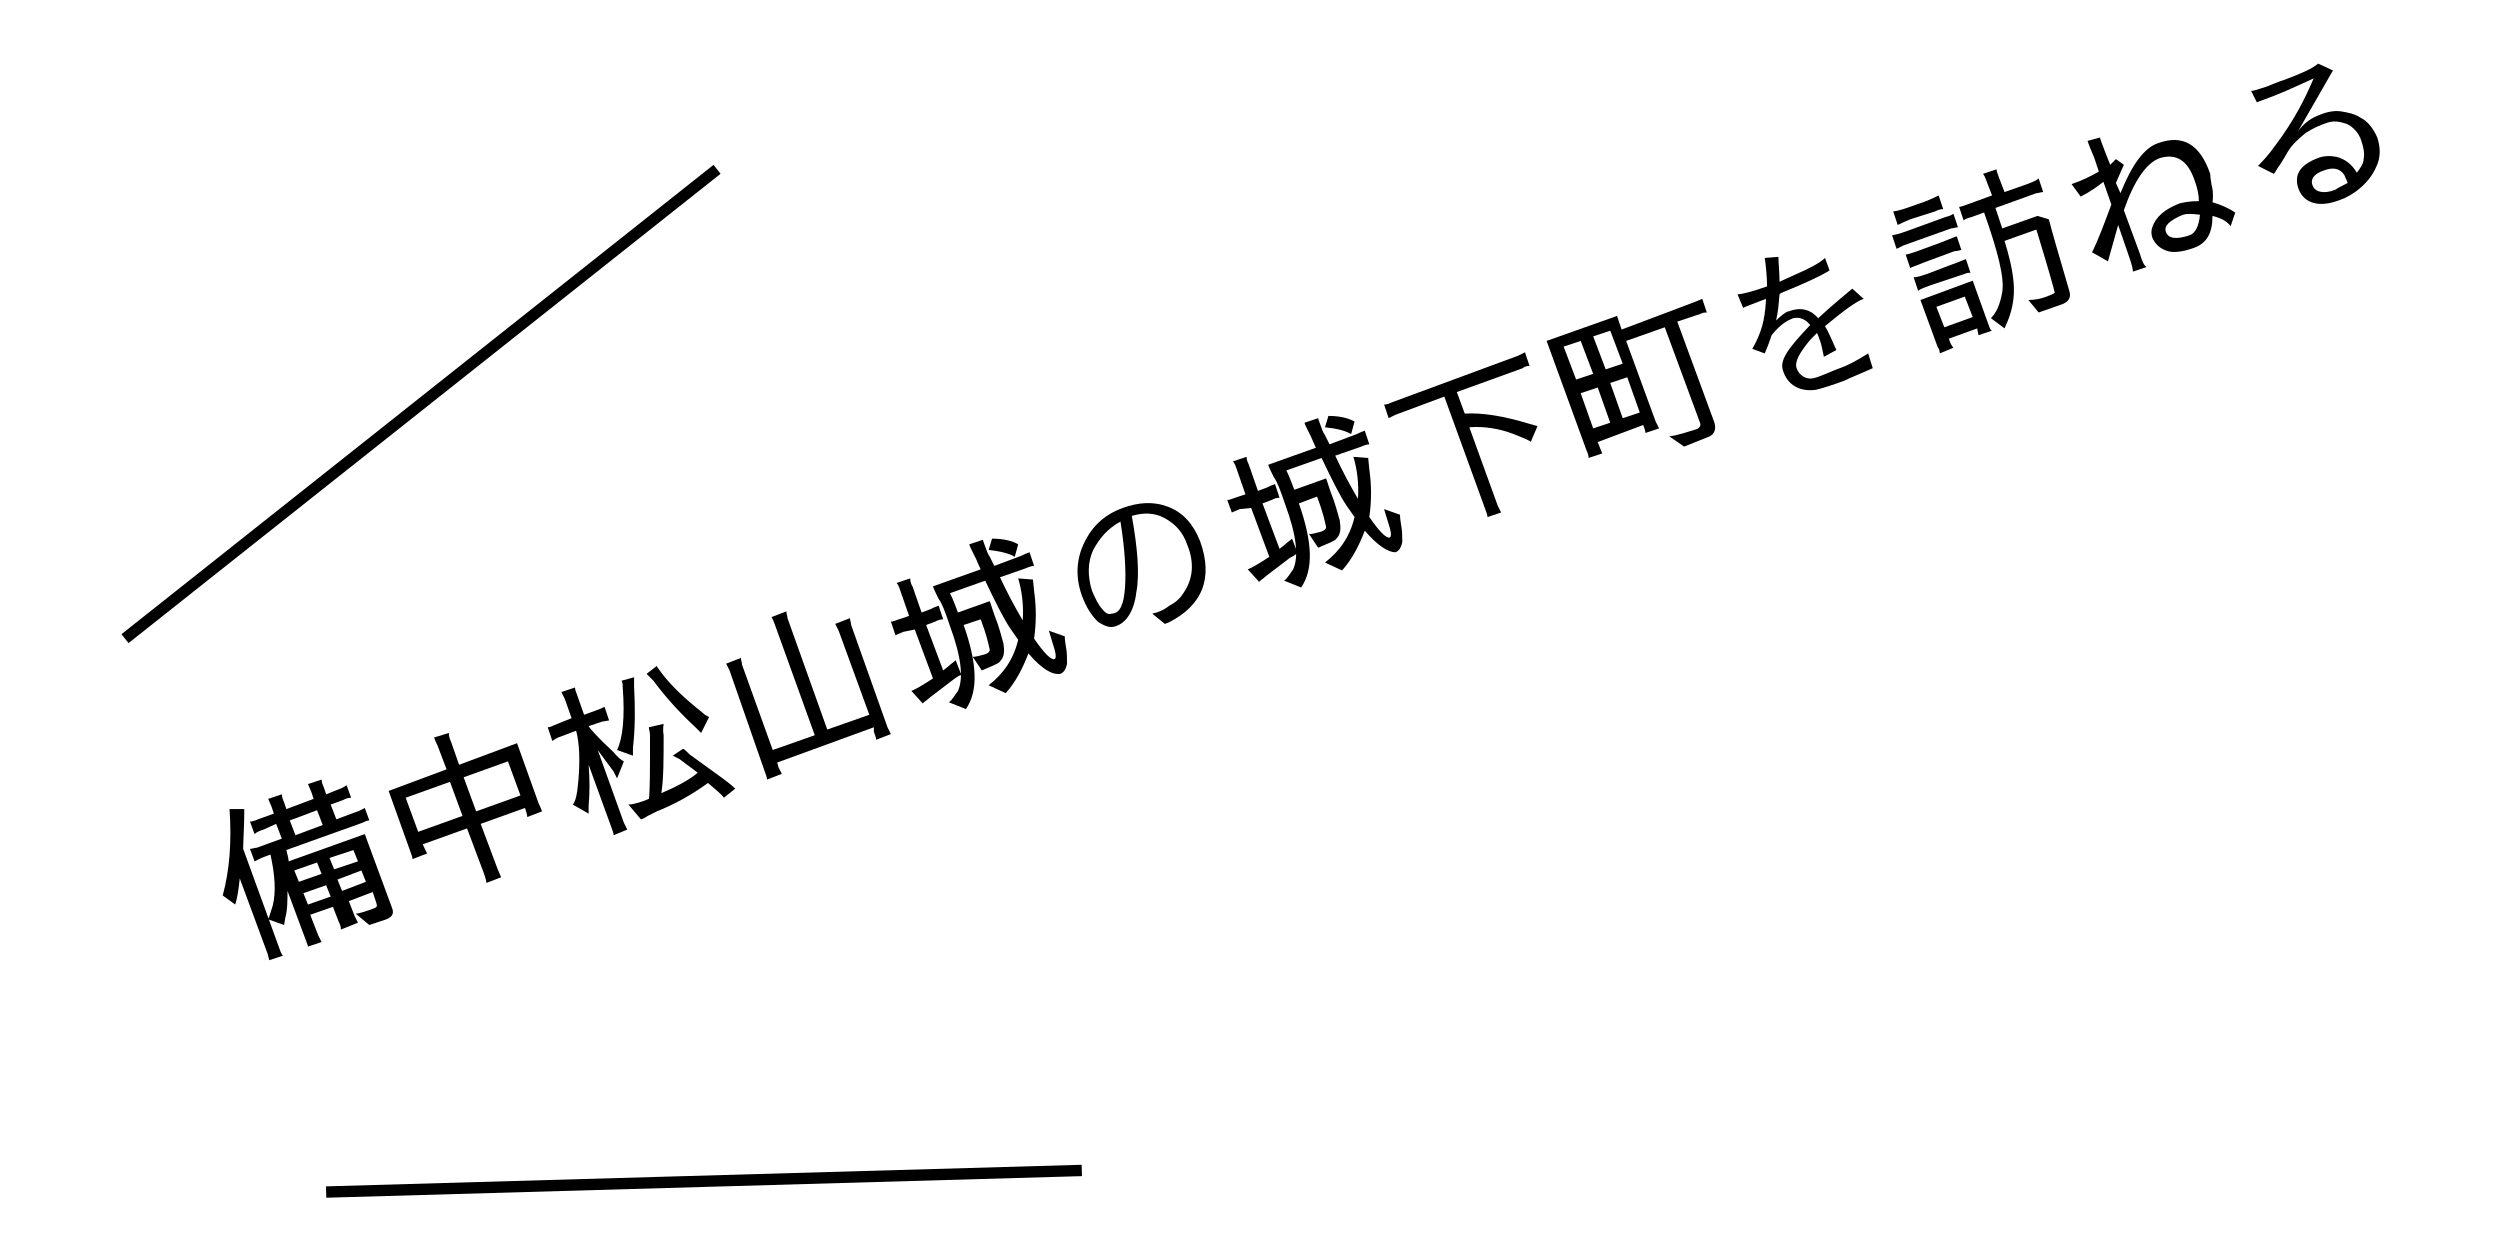
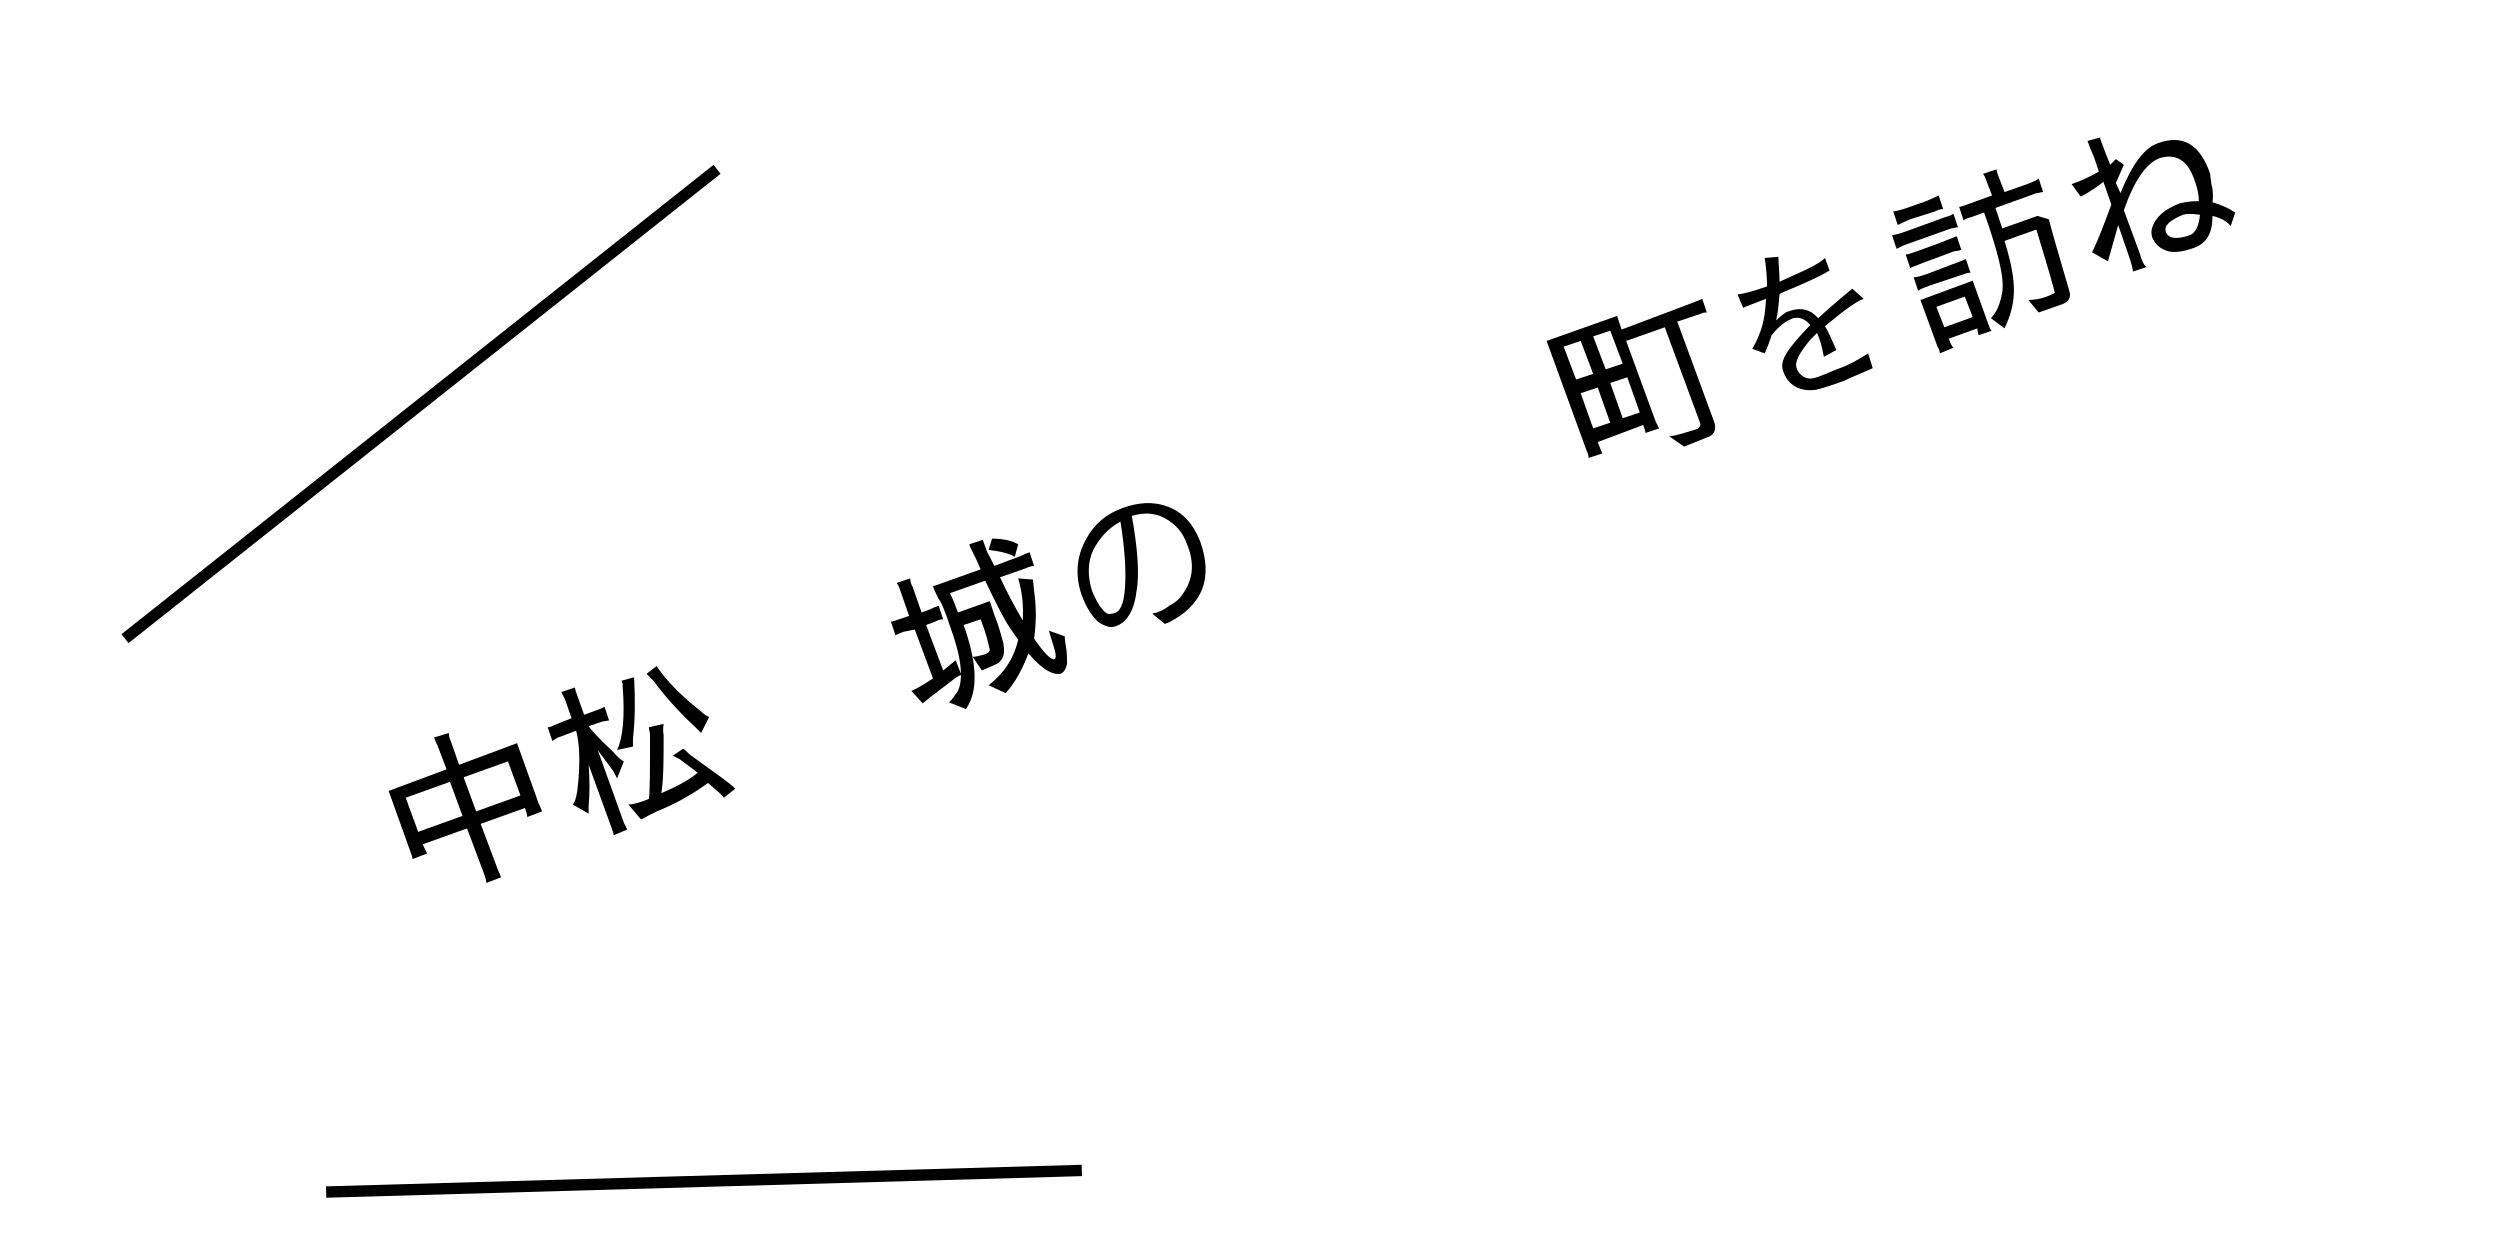
<svg xmlns="http://www.w3.org/2000/svg" version="1.1" id="レイヤー_1" x="0px" y="0px" viewBox="0 0 220 110" style="enable-background:new 0 0 220 110;" xml:space="preserve">
  <style type="text/css">
	.st0{fill:none;stroke:#000000;stroke-miterlimit:10;}
</style>
  <g>
-     <path d="M21.5,71.2c0,1.5-0.1,2.7-0.1,3.5l3.2,8.8c0.1,0.3,0.2,0.5,0.3,0.6l-1.2,0.4c-0.1-0.3-0.1-0.5-0.2-0.7l-2.4-6.5   c-0.1,0.9-0.2,1.7-0.4,2.3l-1.1-0.8c0.6-2.2,0.8-4.7,0.6-7.6L21.5,71.2z M28,82.3c0.1,0.2,0.2,0.4,0.3,0.6l-1.2,0.4   c0-0.1-0.1-0.3-0.2-0.6l-1.6-4.3c0,0.8,0,1.7-0.2,2.4l-0.1,0.6l-1.4-0.5c0.1-0.2,0.2-0.6,0.4-1.2c0.3-1.2,0.2-2.7-0.2-4.5L23,75.5   c-0.2,0.1-0.4,0.2-0.6,0.3l-0.4-1.1c0.2,0,0.4-0.1,0.6-0.1l2.2-0.8l-0.5-1.3L23.2,73c-0.3,0.1-0.6,0.2-0.8,0.4l-0.4-1.1   c0.2,0,0.5-0.1,0.7-0.2l1.4-0.5l-0.2-0.6c-0.1-0.2-0.2-0.5-0.3-0.7l1.2-0.4c0,0.2,0.1,0.5,0.2,0.7l0.2,0.6l2.4-0.9l-0.2-0.6   c-0.1-0.2-0.2-0.5-0.3-0.7l1.2-0.4c0,0.2,0.1,0.5,0.2,0.7l0.2,0.6l1-0.4c0.3-0.1,0.5-0.2,0.8-0.4l0.4,1.1c-0.3,0-0.5,0.1-0.7,0.2   l-1.1,0.4l0.5,1.3l1.6-0.6c0.4-0.1,0.7-0.3,0.9-0.4l0.4,1.1c-0.2,0-0.4,0.1-0.6,0.2l-6.7,2.4c0.1,0.4,0.2,0.8,0.2,1l6.7-2.4   l2.4,6.5c0.2,0.5,0,0.8-0.5,1l-1.5,0.5l-1.2-1c0.3,0,0.9-0.2,1.7-0.5c0.2-0.1,0.2-0.2,0.1-0.5l-0.3-0.9l-2.1,0.8l0.5,1.3   c0.1,0.2,0.2,0.4,0.3,0.6L30,81.8c0-0.3-0.1-0.5-0.2-0.7l-0.5-1.3l-2,0.7L28,82.3z M25.5,72.2l0.5,1.3l2.4-0.9l-0.5-1.3L25.5,72.2z    M26.3,77.6l2-0.7l-0.4-1l-2,0.7L26.3,77.6z M27.1,79.6l2-0.7l-0.4-1l-2,0.7L27.1,79.6z M29,75.5l0.4,1l2.1-0.7l-0.4-1L29,75.5z    M29.7,77.4l0.4,1l2.1-0.8l-0.4-1L29.7,77.4z" />
    <path d="M39.5,64.5c0,0.1,0,0.4,0.2,0.8l0.7,2l5.1-1.9l1.9,5.3c0.1,0.2,0.2,0.4,0.3,0.7l-1.3,0.5c0-0.2-0.1-0.5-0.2-0.8l-3.9,1.4   l1.5,4c0.1,0.2,0.2,0.5,0.3,0.7l-1.3,0.5c0-0.2-0.1-0.5-0.2-0.8l-1.5-4l-3.9,1.4c0.2,0.4,0.3,0.7,0.4,0.8l-1.3,0.5   c0-0.2-0.1-0.4-0.2-0.7l-1.9-5.3l5.1-1.9l-0.8-2.1c-0.1-0.2-0.2-0.4-0.3-0.7L39.5,64.5z M39.6,68.8l-3.9,1.4l1.1,3l3.9-1.4   L39.6,68.8z M45.8,70l-1.1-3l-3.9,1.4l1.1,3L45.8,70z" />
-     <path d="M52.5,62.5c0.3-0.1,0.5-0.2,0.7-0.3l0.4,1.2L53,63.5l-1.2,0.4c0.1,0.2,0.8,1,2.2,2.3c0.4,0.5,0.7,0.7,0.9,0.8l-0.6,1.5   L54,67.9L52.6,66l2.3,6.4c0.1,0.2,0.2,0.4,0.3,0.6L54,73.5c0-0.2-0.1-0.4-0.2-0.7l-2-5.5c0.1,1.3,0.1,2.5,0,3.6v0.7l-1.4-0.8   c0.2-0.2,0.3-0.6,0.4-1.2c0.3-2.4,0.2-4.2-0.1-5.3l-1.3,0.5c-0.4,0.1-0.6,0.3-0.8,0.4L48.2,64c0.2,0,0.4-0.1,0.6-0.2l1.5-0.6   l-0.6-1.7c-0.1-0.2-0.2-0.4-0.3-0.6l1.2-0.4c0,0.2,0.1,0.4,0.2,0.7l0.6,1.7L52.5,62.5z M55.8,59.6c0,0.1,0,0.3,0,0.8   c0.1,1.9,0.1,3.7-0.1,5.4c0,0.4,0,0.6,0,0.7L54.3,66c0.5-1,0.7-2.9,0.5-5.5c0-0.2,0-0.4-0.1-0.6L55.8,59.6z M55.3,70.8   c0.3,0,0.7-0.1,1.3-0.3l0.5-0.2c0.1-0.6,0.1-2.5,0.1-5.6c0-0.3-0.1-0.5-0.1-0.7l1.3-0.3c0,0.1-0.1,0.4,0,1c0,2.1,0,3.8-0.2,5.1   c1.4-0.6,2.5-1.2,3.2-1.8l-1.6-1.2l-0.6-0.3l0.9-0.6c0.1,0,0.3,0.2,0.6,0.5l2.9,2.1c0.4,0.3,0.8,0.6,1.1,0.9l-1,0.8   c-0.2-0.3-0.7-0.7-1.4-1.3c-1.5,1.1-3,1.9-4.5,2.5c-0.2,0.1-0.4,0.2-0.8,0.4c-0.3,0.2-0.5,0.3-0.6,0.3L55.3,70.8z M57.8,58.6   c0,0.1,0.2,0.3,0.4,0.6c0.9,1.2,2.1,2.3,3.6,3.5c0.2,0.2,0.4,0.3,0.6,0.4l-0.7,1.4L61.2,64c-1.3-1.2-2.6-2.6-3.7-4.1l-0.6-0.6   L57.8,58.6z" />
-     <path d="M78.1,64c0.1,0.2,0.2,0.4,0.3,0.6l-1.3,0.5c0-0.2-0.1-0.4-0.2-0.7L76.9,64l-8.5,3.1l0.1,0.4c0.1,0.2,0.2,0.4,0.3,0.6   l-1.3,0.5c0-0.2-0.1-0.4-0.2-0.7L64.2,59c-0.1-0.2-0.2-0.4-0.3-0.6l1.3-0.5c0,0.2,0.1,0.4,0.1,0.6L68,66l3.7-1.3L68.2,55   c-0.1-0.3-0.2-0.5-0.3-0.7l1.3-0.5c0,0.2,0.1,0.4,0.1,0.6l3.5,9.8l3.7-1.3l-2.7-7.4c-0.1-0.2-0.2-0.4-0.3-0.6l1.3-0.5   c0,0.2,0.1,0.4,0.1,0.6L78.1,64z" />
+     <path d="M52.5,62.5c0.3-0.1,0.5-0.2,0.7-0.3l0.4,1.2L53,63.5l-1.2,0.4c0.1,0.2,0.8,1,2.2,2.3c0.4,0.5,0.7,0.7,0.9,0.8l-0.6,1.5   L54,67.9L52.6,66l2.3,6.4c0.1,0.2,0.2,0.4,0.3,0.6L54,73.5c0-0.2-0.1-0.4-0.2-0.7l-2-5.5c0.1,1.3,0.1,2.5,0,3.6v0.7l-1.4-0.8   c0.2-0.2,0.3-0.6,0.4-1.2c0.3-2.4,0.2-4.2-0.1-5.3l-1.3,0.5c-0.4,0.1-0.6,0.3-0.8,0.4L48.2,64c0.2,0,0.4-0.1,0.6-0.2l1.5-0.6   l-0.6-1.7c-0.1-0.2-0.2-0.4-0.3-0.6l1.2-0.4c0,0.2,0.1,0.4,0.2,0.7l0.6,1.7L52.5,62.5z M55.8,59.6c0.1,1.9,0.1,3.7-0.1,5.4c0,0.4,0,0.6,0,0.7L54.3,66c0.5-1,0.7-2.9,0.5-5.5c0-0.2,0-0.4-0.1-0.6L55.8,59.6z M55.3,70.8   c0.3,0,0.7-0.1,1.3-0.3l0.5-0.2c0.1-0.6,0.1-2.5,0.1-5.6c0-0.3-0.1-0.5-0.1-0.7l1.3-0.3c0,0.1-0.1,0.4,0,1c0,2.1,0,3.8-0.2,5.1   c1.4-0.6,2.5-1.2,3.2-1.8l-1.6-1.2l-0.6-0.3l0.9-0.6c0.1,0,0.3,0.2,0.6,0.5l2.9,2.1c0.4,0.3,0.8,0.6,1.1,0.9l-1,0.8   c-0.2-0.3-0.7-0.7-1.4-1.3c-1.5,1.1-3,1.9-4.5,2.5c-0.2,0.1-0.4,0.2-0.8,0.4c-0.3,0.2-0.5,0.3-0.6,0.3L55.3,70.8z M57.8,58.6   c0,0.1,0.2,0.3,0.4,0.6c0.9,1.2,2.1,2.3,3.6,3.5c0.2,0.2,0.4,0.3,0.6,0.4l-0.7,1.4L61.2,64c-1.3-1.2-2.6-2.6-3.7-4.1l-0.6-0.6   L57.8,58.6z" />
    <path d="M79.5,55.6c-0.2,0.1-0.5,0.2-0.7,0.3l-0.4-1.2c0.2,0,0.4-0.1,0.7-0.2l0.9-0.3l-0.8-2.3c-0.1-0.3-0.2-0.5-0.3-0.6l1.2-0.4   c0,0.1,0,0.4,0.2,0.7l0.8,2.3l0.8-0.3c0.2-0.1,0.4-0.2,0.7-0.3l0.4,1.2c-0.3,0-0.5,0.1-0.7,0.2l-0.8,0.3l1.5,4l0.5-0.4   c0.2-0.2,0.4-0.3,0.6-0.5l0.5,1.3c-0.1,0-0.3,0.1-0.7,0.4l-2.1,1.6c-0.2,0.2-0.4,0.3-0.6,0.5l-1-1.1c0.3-0.1,1-0.5,1.9-1.1   l-1.6-4.3L79.5,55.6z M90.5,57.5c-0.5,1.3-1.1,2.5-2,3.5l-1.5-0.7c1.3-1,2.2-2.3,2.6-4l-0.7-1c-0.6-0.9-1.3-2.3-2.2-4.2l-3.1,1.1   c0.3,0.6,0.5,1.2,0.7,1.7l2.8-1l0.4,1.2c0.4,1,0.6,1.8,0.8,2.5c0.1,0.7,0.1,1.2-0.3,1.6c-0.1,0.2-0.7,0.4-1.6,0.8l-0.8-1.2   c0.3,0,0.6-0.1,1-0.2c0.4-0.1,0.5-0.3,0.5-0.4c-0.1-0.5-0.3-1.4-0.8-2.7L84.8,55l0,0c1.2,3.4,1.3,5.8,0.2,7.4l-1.5-0.6   c0.3-0.2,0.5-0.6,0.8-1c0.5-1.1,0.3-3-0.7-5.7c-0.4-1.2-0.7-2-1-2.4c-0.2-0.4-0.4-0.8-0.5-1.1l4.2-1.5c-0.2-0.4-0.3-0.7-0.4-0.9   c-0.4-0.8-0.6-1.2-0.6-1.3l1.2-0.4c0,0.1,0.1,0.3,0.2,0.6c0.1,0.3,0.2,0.6,0.4,0.9l0.4,0.8l2.4-0.9c0.2-0.1,0.4-0.2,0.7-0.3   l0.4,1.2c-0.2,0-0.5,0.1-0.7,0.2l-2.3,0.8c0.6,1.3,1.3,2.6,2,3.8c0.1-1.4-0.1-2.7-0.4-3.7l1.3,0.1l0.1,1c0.2,1.4,0.2,2.8,0,4.2   c0.9,1.3,1.5,1.9,1.8,1.8c0.2-0.1,0.1-0.6-0.2-1.5l-0.3-1l1.4,0.5c0,0.1,0,0.3,0.1,0.9c0.1,0.5,0.1,1,0.1,1.5   c-0.1,0.5-0.3,0.8-0.6,0.9C92.6,59.4,91.7,58.9,90.5,57.5z M89.3,49c-0.5-0.3-1.3-0.5-2.3-0.6l0.3-1c1,0,1.8,0.2,2.3,0.5L89.3,49z" />
    <path d="M95.6,47.4c0.7-1.3,1.8-2.2,3.2-2.7c1.4-0.5,2.7-0.6,4-0.1c1.3,0.5,2.2,1.5,2.8,3c1.2,3.3,0.2,5.7-2.8,7.2   c-0.1,0-0.2,0.1-0.3,0.1l-1.1-0.9c0.5-0.1,1-0.3,1.5-0.7c0.6-0.3,1-0.7,1.3-1.2c0.8-1.2,0.9-2.6,0.3-4.1c-0.4-1.2-1.1-1.9-2-2.4   s-1.9-0.5-2.9-0.2c0.5,2.8,0.7,5.1,0.4,6.7c-0.2,1.7-0.9,2.7-1.8,3c-0.5,0.2-1,0-1.6-0.4c-0.5-0.5-1-1.2-1.4-2.3   C94.6,50.7,94.7,49,95.6,47.4z M99,51.7c0.1-1.4,0-3.3-0.4-5.8c-1.1,0.6-1.8,1.4-2.4,2.5c-0.5,1.1-0.5,2.3-0.1,3.6   c0.3,0.7,0.6,1.3,0.9,1.6c0.3,0.4,0.6,0.5,0.8,0.4C98.6,54,98.9,53.1,99,51.7z" />
-     <path d="M109.1,44.8c-0.2,0.1-0.5,0.2-0.7,0.3L108,44c0.2,0,0.4-0.1,0.7-0.2l0.9-0.3l-0.8-2.3c-0.1-0.3-0.2-0.5-0.3-0.6l1.2-0.4   c0,0.1,0,0.3,0.2,0.7l0.8,2.3l0.8-0.3c0.2-0.1,0.4-0.2,0.7-0.3l0.4,1.2c-0.3,0-0.5,0.1-0.7,0.2l-0.8,0.3l1.5,4l0.5-0.4   c0.2-0.2,0.4-0.3,0.6-0.5l0.5,1.3c-0.1,0-0.3,0.2-0.7,0.4l-2.1,1.6c-0.2,0.2-0.4,0.3-0.6,0.5l-1-1.1c0.3-0.1,1-0.5,1.9-1.1   l-1.6-4.3L109.1,44.8z M120.1,46.7c-0.5,1.3-1.1,2.5-2,3.5l-1.5-0.7c1.3-1,2.2-2.3,2.6-4l-0.7-1c-0.6-0.9-1.3-2.3-2.2-4.2l-3.1,1.1   c0.3,0.6,0.5,1.2,0.7,1.7l2.8-1l0.4,1.2c0.4,1,0.6,1.8,0.8,2.5c0.1,0.7,0.1,1.2-0.3,1.6c-0.1,0.2-0.7,0.4-1.6,0.8l-0.8-1.2   c0.3,0,0.6-0.1,1-0.2c0.4-0.1,0.5-0.3,0.5-0.4c-0.1-0.5-0.3-1.4-0.8-2.7l-1.6,0.6l0,0c1.2,3.4,1.3,5.8,0.2,7.4l-1.5-0.6   c0.3-0.2,0.5-0.6,0.8-1c0.5-1.1,0.3-3-0.7-5.7c-0.4-1.2-0.7-2-1-2.4c-0.2-0.4-0.4-0.8-0.5-1.1l4.2-1.5c-0.2-0.4-0.3-0.7-0.4-0.9   c-0.4-0.8-0.6-1.2-0.6-1.3l1.2-0.4c0,0.1,0.1,0.3,0.2,0.6c0.1,0.3,0.2,0.6,0.4,0.9l0.4,0.8l2.4-0.9c0.2-0.1,0.4-0.2,0.7-0.3   l0.4,1.2c-0.2,0-0.5,0.1-0.7,0.2l-2.3,0.8c0.6,1.3,1.3,2.6,2,3.8c0.1-1.4-0.1-2.7-0.4-3.7l1.3,0.1l0.1,1c0.2,1.4,0.2,2.8,0,4.2   c0.9,1.3,1.5,1.9,1.8,1.8c0.2-0.1,0.1-0.6-0.2-1.5l-0.3-1l1.4,0.5c0,0.1,0,0.3,0.1,0.9c0.1,0.5,0.1,1,0.1,1.5   c-0.1,0.5-0.3,0.8-0.6,0.9C122.2,48.6,121.3,48.1,120.1,46.7z M118.9,38.2c-0.5-0.3-1.3-0.5-2.3-0.6l0.3-1c1,0,1.8,0.2,2.3,0.5   L118.9,38.2z" />
-     <path d="M121.8,35.6c0.1,0,0.3,0,0.7-0.2l11.1-4.1c0.2-0.1,0.4-0.2,0.6-0.3l0.4,1.2c-0.3,0-0.5,0.1-0.6,0.2l-5.8,2.1l0.7,1.9   c1.5-0.1,3.4,0.2,5.7,0.9l0.7,0.2l-0.6,1.4c0-0.1-0.5-0.3-1.5-0.7c-1.3-0.5-2.6-0.7-3.9-0.6l2.5,6.9c0.1,0.2,0.2,0.4,0.3,0.6   l-1.2,0.4c0-0.2-0.1-0.4-0.2-0.7l-3.6-9.9l-4.3,1.6c-0.2,0.1-0.4,0.2-0.6,0.3L121.8,35.6z" />
    <path d="M148.8,26.7c0.5-0.2,0.8-0.3,1-0.4l0.4,1.2c-0.2,0-0.3,0-0.5,0.1l-2.1,0.7l3.2,8.7c0.3,0.7,0.1,1.3-0.6,1.5l-2,0.8   l-1.3-0.9c0.8-0.1,1.6-0.4,2.3-0.6c0.4-0.1,0.5-0.4,0.4-0.6l-3.1-8.4l-3.4,1.2l2.6,7.1c0.1,0.2,0.2,0.4,0.3,0.6l-1.2,0.4   c0-0.2-0.1-0.4-0.2-0.7l-4,1.5c0.2,0.5,0.3,0.8,0.4,1l-1.2,0.4c0-0.2-0.1-0.5-0.2-0.7l-3.5-9.6l6.2-2.2l0.4,1.2L148.8,26.7z    M139.1,30l-1.5,0.5l1.1,2.9l1.5-0.5L139.1,30z M140.6,34.1l-1.5,0.5l1.1,3.1l1.5-0.5L140.6,34.1z M142.8,32l-1.1-2.9l-1.5,0.5   l1.1,2.9L142.8,32z M141.7,33.7l1.1,3.1l1.5-0.5l-1.1-3.1L141.7,33.7z" />
    <path d="M161.9,32.4c0.6-0.2,1.4-0.6,2.5-1.3l0.4,1.3c-1.1,0.5-1.9,0.8-2.5,1.1c-0.8,0.3-2,0.7-2.5,0.8c-1.4,0.2-2.5-0.4-2.9-1.7   c-0.3-0.9,0.4-1.9,2.4-4c-0.5-0.6-1-0.7-1.5-0.6c-0.5,0.2-1.1,0.5-1.9,1.5c-0.2,0.6-0.3,0.9-0.6,1.6l-1.1-0.4   c0.8-1.4,1.1-2.5,1.2-4.2l0-0.2c-1,0.4-1.9,0.7-2,0.8l-0.5-1.2c0.4,0,1.5-0.3,2.6-0.7l0,0c0-0.8-0.1-1.8-0.2-2.5l1.2-0.1   c0,0.5,0.1,1.4,0.1,2.2l0.2-0.1l1.1-0.5c1.4-0.6,2.3-1.1,2.7-1.5l0.4,1.1c-0.8,0.5-2.1,1.1-4.3,2l-0.1,0.1   c-0.1,1.1-0.1,1.3-0.3,2.3c0.4-0.4,0.9-0.8,1.1-0.8c0.8-0.3,1.6-0.3,2.3,0.3l0.3,0.3c1.3-1.2,2.4-2.1,3-2.6l1,0.9   c-0.6,0.2-1.6,0.9-3.4,2.4c0.3,0.5,0.6,1.2,1,2.1l-1.1,0.6c-0.1-0.5-0.2-1-0.3-1.3c-0.1-0.3-0.2-0.6-0.3-0.8l-0.6,0.6   c-0.9,1.1-1.4,1.9-1.2,2.5c0.2,0.6,0.8,1,1.4,0.9S161.3,32.6,161.9,32.4z" />
    <path d="M166.5,20.7c0.1,0,0.6-0.1,1.4-0.4l3.3-1.2c0.4-0.1,0.6-0.2,0.7-0.3l0.4,1.2c-0.2,0-0.4,0.1-0.6,0.1l-4.2,1.5   c-0.2,0.1-0.4,0.2-0.6,0.3L166.5,20.7z M168.1,19.3c-0.5,0.2-0.9,0.4-1.1,0.5l-0.4-1.2c0.2,0,0.6-0.1,1.2-0.3l1.7-0.6   c0.5-0.2,0.9-0.4,1.1-0.5l0.4,1.2c-0.3,0-0.5,0.1-0.7,0.2L168.1,19.3z M167.7,22.4c0.1,0,0.5-0.1,1.3-0.4l1.9-0.7   c0.8-0.3,1.2-0.5,1.3-0.5l0.4,1.2c-0.1,0-0.3,0.1-0.6,0.1l-2.7,1c-0.7,0.3-1.1,0.4-1.2,0.5L167.7,22.4z M169.9,25.1   c-0.5,0.2-0.9,0.3-1.1,0.5l-0.4-1.2c0.3,0,0.6-0.1,1.2-0.3l2.1-0.8c0.6-0.2,1-0.4,1.3-0.5l0.4,1.2c-0.1,0-0.3,0-0.5,0.1L169.9,25.1   z M170.7,31.1c0-0.1,0-0.3-0.2-0.6l-1.5-4.1l4.6-1.7l1.4,3.9c0.1,0.3,0.2,0.5,0.3,0.5l-1.2,0.4c0-0.2-0.1-0.4-0.1-0.6l-2.5,0.9   c0.1,0.4,0.3,0.7,0.4,0.8L170.7,31.1z M171.1,28.8l2.5-0.9l-0.7-1.8l-2.5,0.9L171.1,28.8z M178.5,26.4c0.5,0,1.1-0.1,1.6-0.3   c0.5-0.2,0.8-0.3,0.7-0.4c0-0.1-0.5-1.9-1.6-5.5l-2.8,1c0.4,1.3,0.7,2.5,0.8,3.7c0.1,1.2-0.1,2.3-0.5,3.3l-0.3,0.7l-1.2-0.9   c0.5-0.5,0.8-1.2,1-2.3c0.2-1.3-0.4-3.6-1.6-7l-1.1,0.4c-0.4,0.1-0.6,0.2-0.7,0.3l-0.4-1.2c0.2,0,0.4-0.1,0.7-0.2l2.2-0.8l-0.5-1.3   c-0.1-0.3-0.2-0.5-0.3-0.6l1.2-0.4c0,0.2,0.1,0.4,0.2,0.7l0.5,1.3l2-0.7c0.5-0.2,0.8-0.3,1-0.5l0.4,1.2c-0.2,0-0.4,0.1-0.6,0.1   l-3.6,1.3c0.1,0.3,0.3,0.9,0.6,1.8l3.1-1.1l1,0.3c0.2,0.8,0.8,2.9,1.8,6.3c0.2,0.6-0.1,1-0.7,1.2l-2,0.7L178.5,26.4z" />
    <path d="M194.6,16.2c0.1,0.3,0.2,0.9,0.1,1.6c0.7,0.2,1.4,0.5,2,0.9l-0.4,1.2c-0.3-0.4-0.8-0.7-1.6-0.9c0,1.5-0.5,2.4-1.6,2.8   c-1.1,0.4-2,0.5-2.6,0.2c-0.5-0.2-0.9-0.6-1.1-1.1c-0.1-0.3-0.1-0.6,0-0.9c0.3-0.9,1.1-1.6,2.4-2.1c0.4-0.1,0.9-0.2,1.7-0.2   c0-0.5-0.1-1.1-0.4-1.9c-0.6-1.7-1.6-2.3-3-1.9c-1.2,0.4-2.3,2-3.2,4.6l1.4,3.8c0.2,0.7,0.4,1.1,0.6,1.2l-1.2,0.4   c0-0.2-0.1-0.6-0.3-1.2l-1-2.9l-0.9,3.2l-1.4-0.8c0.6-1.2,1.1-2.6,1.7-4.2l-0.7-2c-0.5,0.4-1.2,0.9-2,1.3l-0.8-1.1   c0.9-0.3,1.7-0.7,2.4-1.1l-0.4-1.2c-0.3-0.7-0.5-1.2-0.6-1.5l1.1-0.3c0,0.1,0.2,0.6,0.5,1.4l0.4,1l0.5-0.5l0.7,0.5l-0.7,1.6   l0.4,0.9c1-2.5,2.1-4,3.3-4.4c2.2-0.8,3.7,0.1,4.6,2.7C194.5,15.7,194.6,16,194.6,16.2z M192.1,18.9L192.1,18.9   c-1.2,0.5-1.7,1-1.5,1.5c0.2,0.6,0.9,0.7,2.1,0.3c0.5-0.2,0.8-0.8,0.9-1.8C192.9,18.8,192.4,18.8,192.1,18.9z" />
-     <path d="M209.2,12.1c0.3,0.9,0.3,1.8-0.1,2.6c-0.6,1.4-2,2.5-3.2,2.9c-1.8,0.7-3.1,0.3-3.6-0.9c-0.5-1.3,0.1-2.2,1.7-2.8   c0.5-0.2,1.1-0.2,1.6-0.1c0.8,0.2,1.4,0.7,1.8,1.4c0.3-0.4,0.6-0.8,0.6-1.2c0.1-0.5,0-1-0.2-1.6c-0.2-0.7-0.8-1.3-1.3-1.5   c-0.6-0.2-1.1-0.3-1.7-0.1c-0.6,0.2-1.3,0.5-1.9,0.9c-0.6,0.5-1.2,1-1.6,1.7c-0.1,0.2-0.3,0.5-0.6,1c-0.3,0.4-0.5,0.8-0.6,0.9   l-1.4-0.7c0.3-0.3,0.9-0.9,1.6-1.9c1.5-2,2.5-3.9,3.3-5.8c-0.7,0.3-1.9,0.9-3.4,1.5l-1.6,0.6l-0.5-1c0.2,0,0.5-0.1,0.8-0.2   c0.3-0.1,0.7-0.2,1.1-0.4c0.5-0.2,0.8-0.3,1.1-0.4c1.3-0.5,2.3-0.9,2.9-1.4l1.3,0.6l-3.1,5.4c0.4-0.6,1-1.1,1.7-1.4   c0.7-0.3,1.4-0.5,2.1-0.4c0.6,0.1,1.2,0.2,1.8,0.6C208.4,10.7,208.9,11.4,209.2,12.1z M206.6,16.1l-0.3-0.7c-0.4-0.6-1-0.7-1.8-0.4   c-0.9,0.3-1.2,0.8-1,1.3c0.2,0.6,1,0.8,2,0.4C205.8,16.5,206.2,16.3,206.6,16.1z" />
  </g>
  <g>
    <line class="st0" x1="11" y1="56.2" x2="63.1" y2="14.9" />
    <line class="st0" x1="95.2" y1="103" x2="28.7" y2="104.9" />
  </g>
</svg>